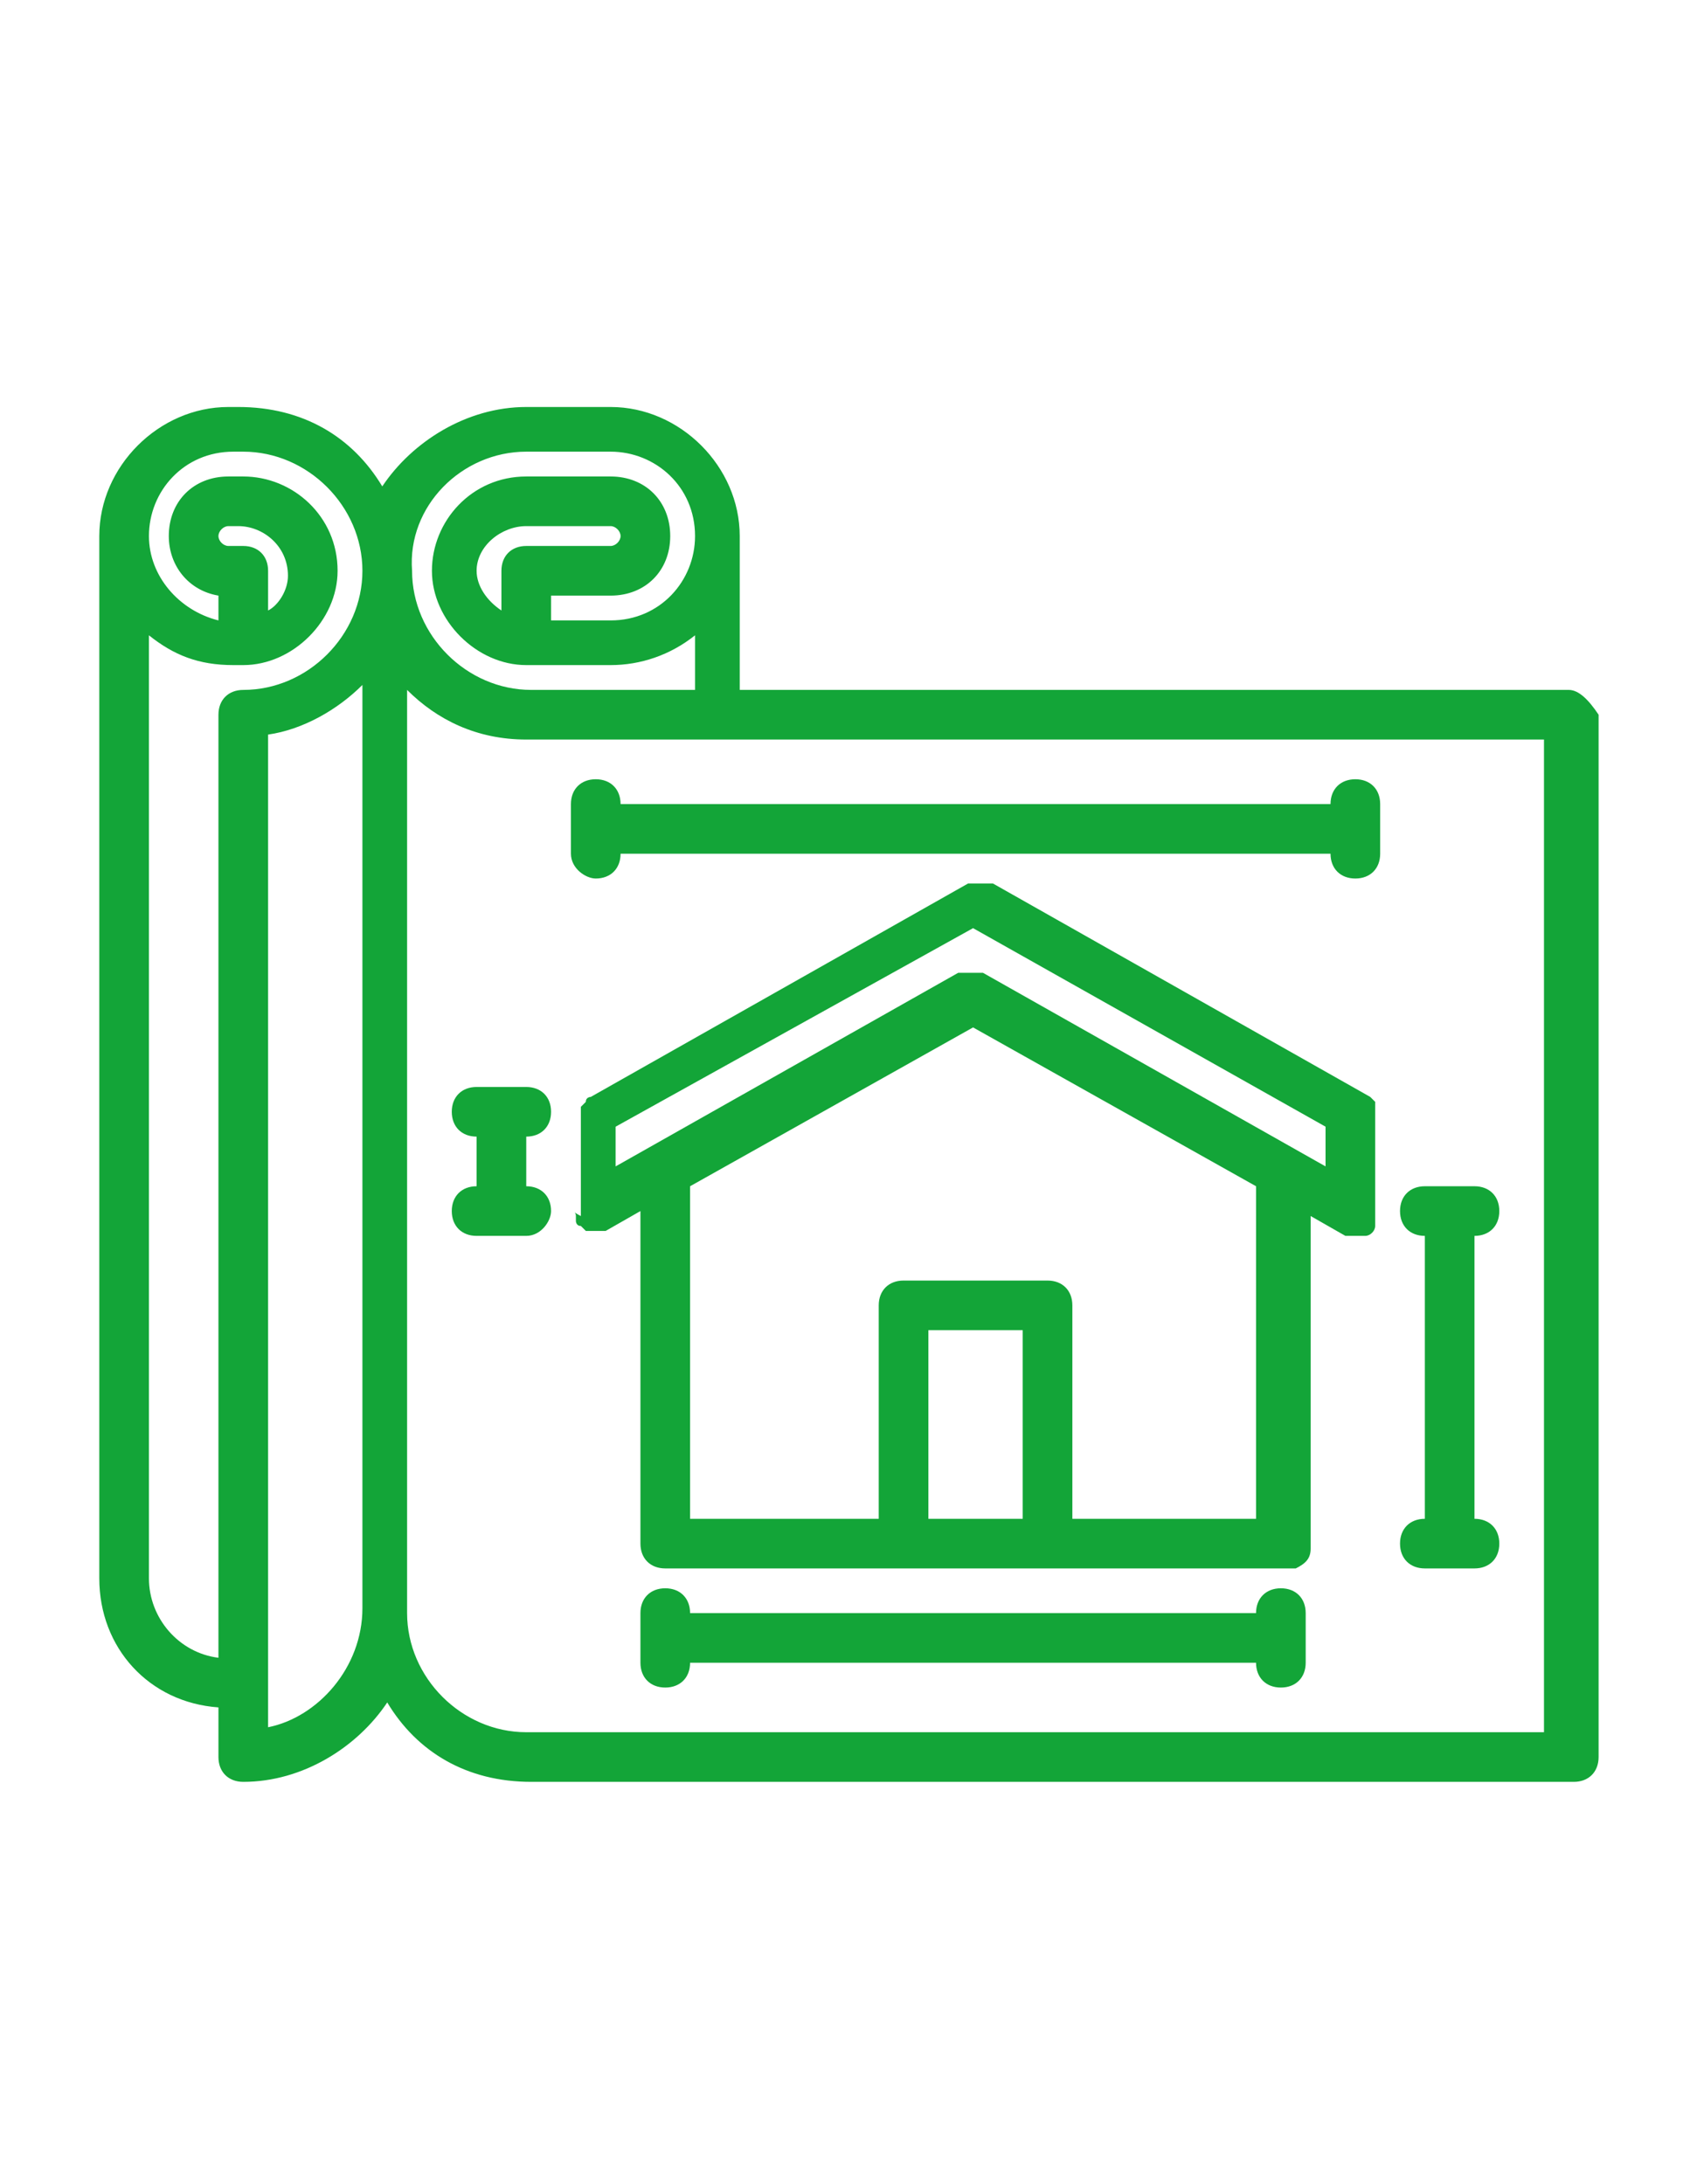
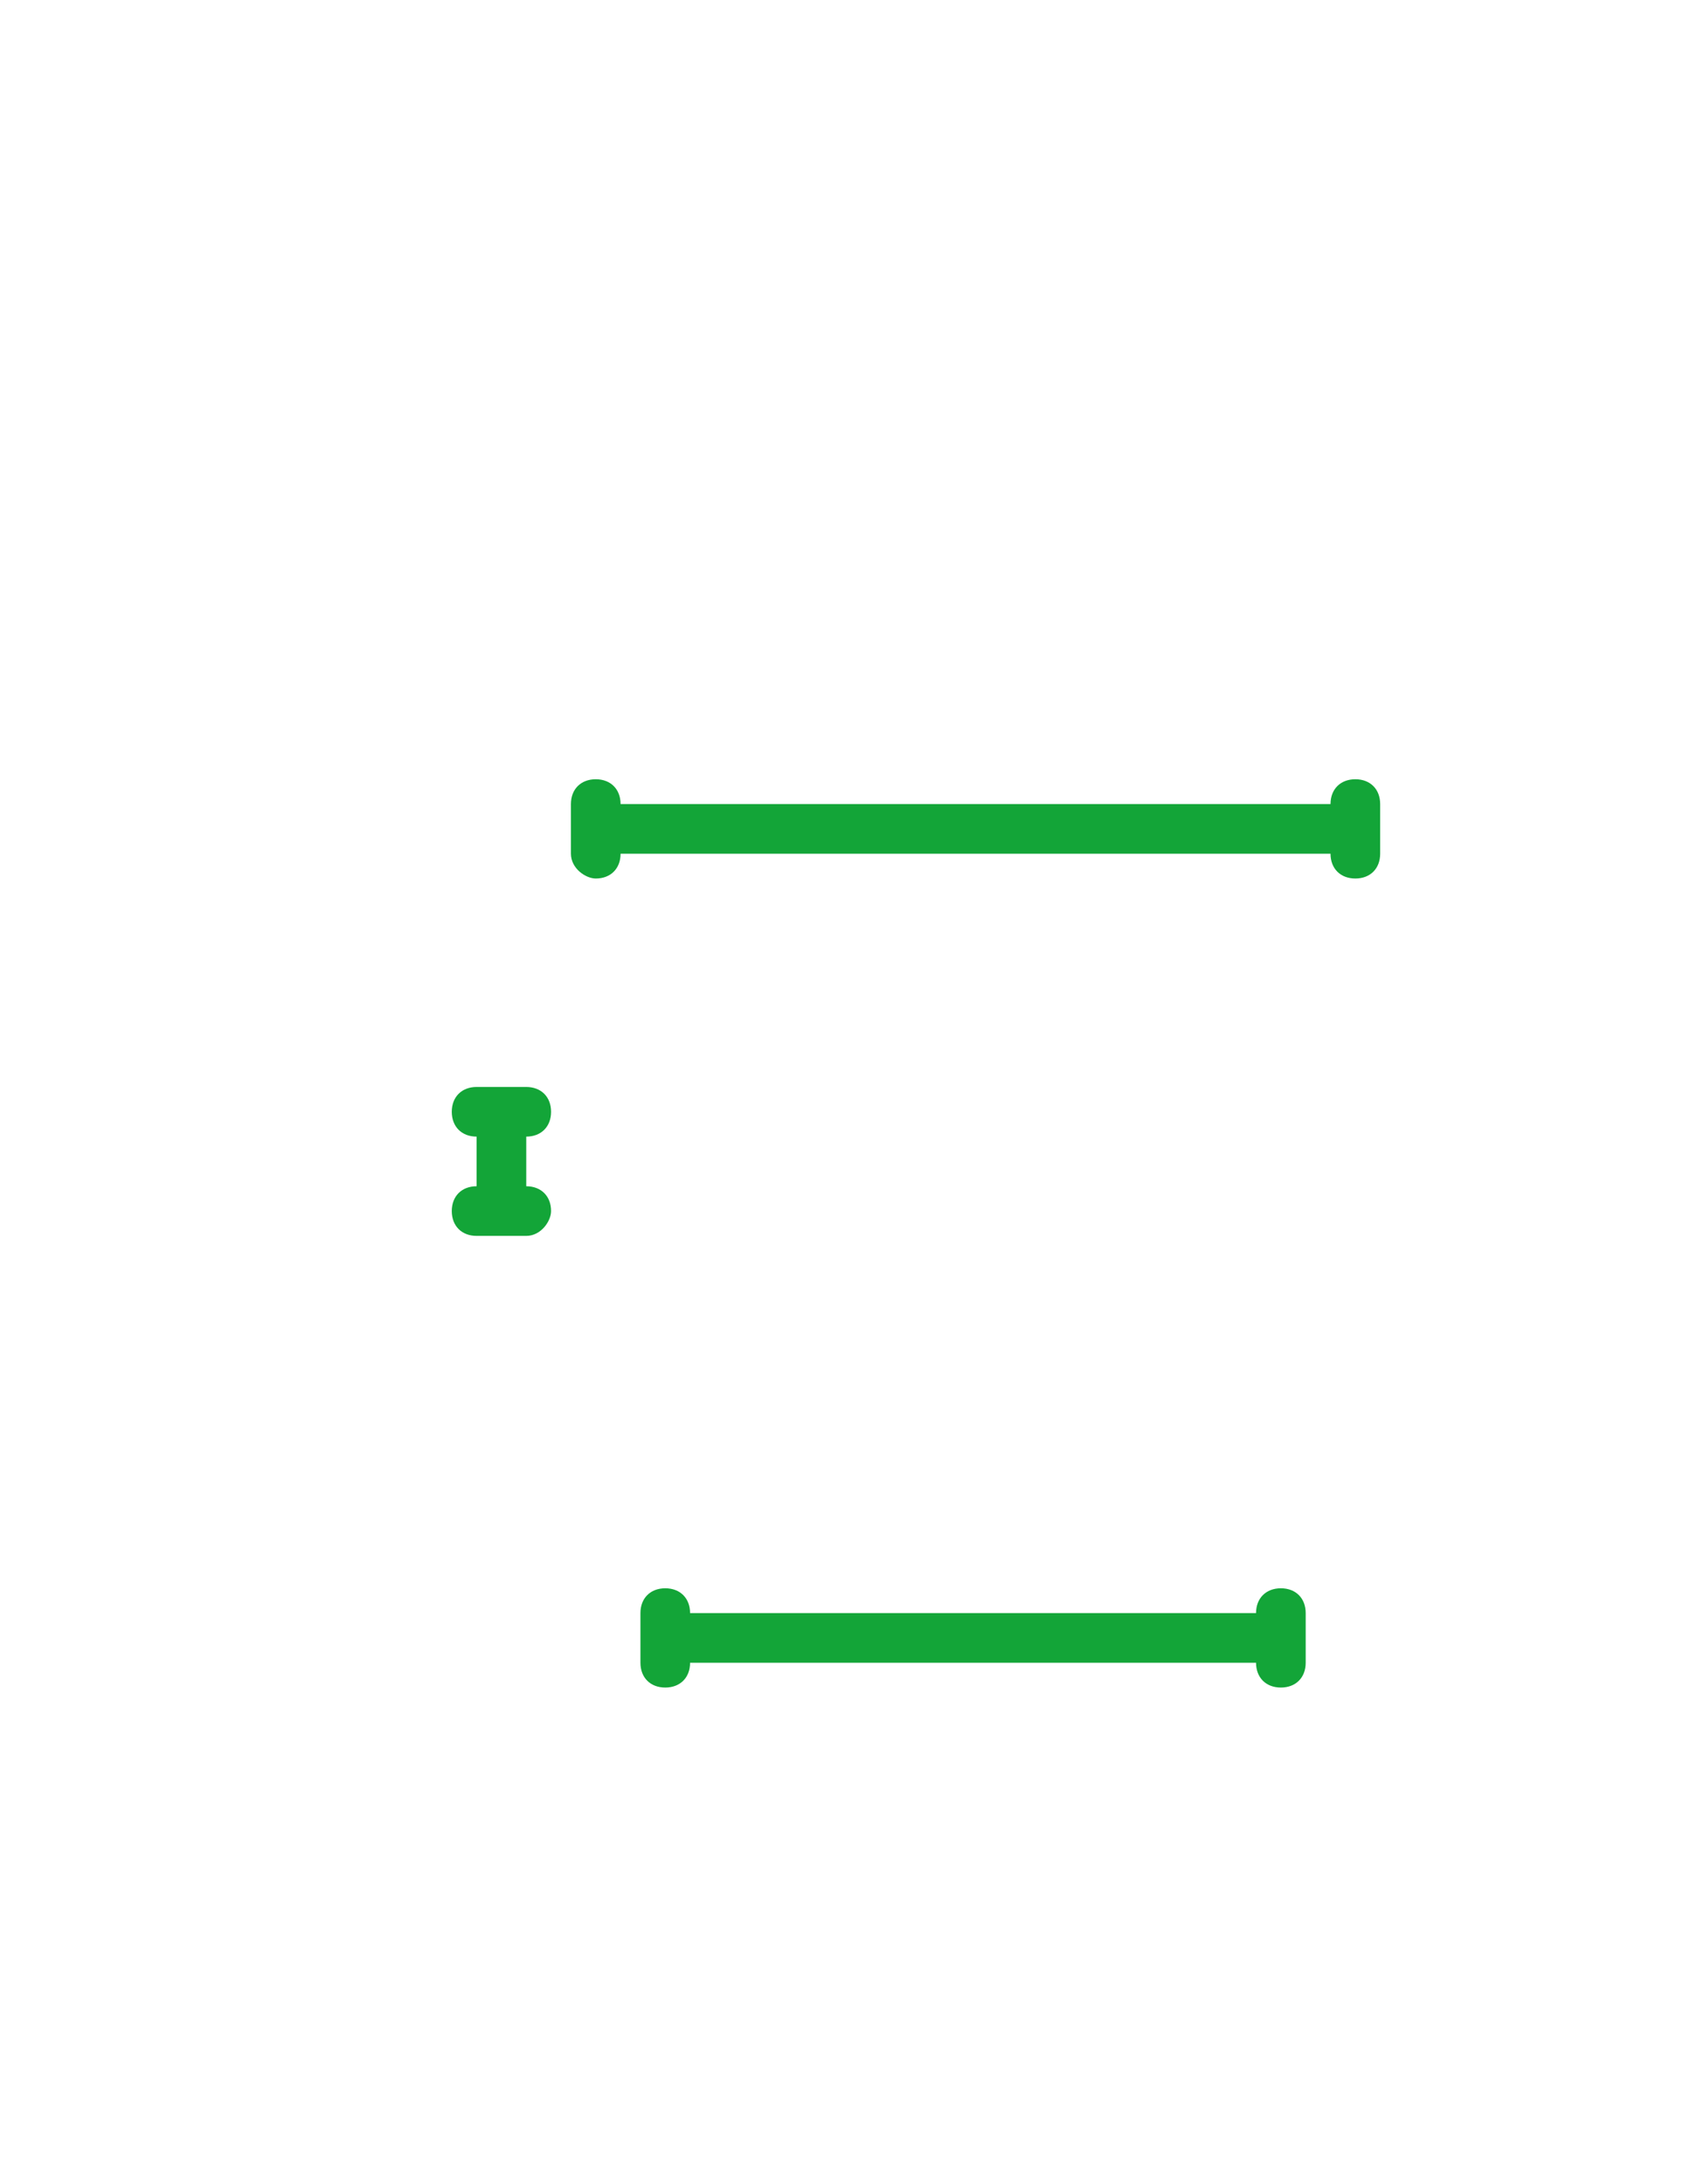
<svg xmlns="http://www.w3.org/2000/svg" id="Слой_1" x="0px" y="0px" viewBox="0 0 33.9 44" style="enable-background:new 0 0 33.9 44;" xml:space="preserve">
  <style type="text/css"> .st0{fill:#13A538;} </style>
  <g>
-     <path class="st0" d="M31.6,13.9H14.9v-3.1c0-1.4-1.2-2.6-2.6-2.6h-1.7c-1.2,0-2.3,0.7-2.9,1.6c-0.6-1-1.6-1.6-2.9-1.6H4.6 c0,0,0,0,0,0C3.2,8.2,2,9.4,2,10.8v21c0,1.4,1,2.5,2.4,2.6v1c0,0.3,0.2,0.5,0.5,0.5c1.2,0,2.3-0.7,2.9-1.6c0.6,1,1.6,1.6,2.9,1.6 h21c0.3,0,0.5-0.2,0.5-0.5v-21C32,14.1,31.8,13.9,31.6,13.9z M10.6,9.1h1.7c0.9,0,1.7,0.7,1.7,1.7c0,0.9-0.7,1.7-1.7,1.7 c0,0,0,0,0,0h-1.2V12h1.2c0.7,0,1.2-0.5,1.2-1.2c0-0.7-0.5-1.2-1.2-1.2h-1.7c0,0,0,0,0,0c-1.1,0-1.9,0.9-1.9,1.9 c0,1,0.9,1.9,1.9,1.9c0,0,0,0,0,0c0,0,0,0,0,0h1.7c0,0,0,0,0,0c0.6,0,1.2-0.2,1.7-0.6v1.1h-3.3c-1.3,0-2.4-1.1-2.4-2.4v0 c0,0,0,0,0,0C8.2,10.2,9.3,9.1,10.6,9.1z M10.6,10.6C10.6,10.6,10.6,10.6,10.6,10.6l1.7,0c0.1,0,0.2,0.1,0.2,0.2 c0,0.1-0.1,0.2-0.2,0.2h-1.7c-0.3,0-0.5,0.2-0.5,0.5v0.8c-0.3-0.2-0.5-0.5-0.5-0.8C9.6,11,10.1,10.6,10.6,10.6z M3,31.8V12.8 c0.5,0.4,1,0.6,1.7,0.6c0,0,0,0,0,0h0.2c0,0,0,0,0,0c0,0,0,0,0,0c1,0,1.9-0.9,1.9-1.9c0-1.1-0.9-1.9-1.9-1.9c0,0,0,0,0,0H4.6 c-0.7,0-1.2,0.5-1.2,1.2c0,0.6,0.4,1.1,1,1.2v0.5C3.6,12.3,3,11.6,3,10.8c0-0.9,0.7-1.7,1.7-1.7c0,0,0,0,0,0h0.2 c1.3,0,2.4,1.1,2.4,2.4c0,0,0,0,0,0v0c0,1.3-1.1,2.4-2.4,2.4c-0.3,0-0.5,0.2-0.5,0.5v19C3.6,33.3,3,32.6,3,31.8z M5.4,12.3v-0.8 c0-0.3-0.2-0.5-0.5-0.5H4.6c-0.1,0-0.2-0.1-0.2-0.2c0-0.1,0.1-0.2,0.2-0.2h0.2c0,0,0,0,0,0c0.5,0,1,0.4,1,1 C5.8,11.9,5.6,12.2,5.4,12.3z M5.4,34.8v-20c0.7-0.1,1.4-0.5,1.9-1v18.6c0,0,0,0,0,0C7.3,33.6,6.4,34.6,5.4,34.8z M8.2,32.5 C8.2,32.5,8.2,32.5,8.2,32.5l0-18.6c0.6,0.6,1.4,1,2.4,1h20.5v20H10.6C9.3,34.9,8.2,33.8,8.2,32.5z" />
-     <path class="st0" d="M11.6,24.5C11.6,24.5,11.6,24.6,11.6,24.5c0,0.1,0,0.1,0,0.1c0,0,0,0.1,0.1,0.1c0,0,0,0,0,0 c0,0,0.1,0.1,0.1,0.1c0,0,0,0,0,0c0.1,0,0.1,0,0.2,0c0,0,0,0,0,0c0,0,0,0,0,0c0,0,0,0,0,0c0.1,0,0.1,0,0.2,0c0,0,0,0,0,0 c0,0,0,0,0,0l0.7-0.4v6.7c0,0.3,0.2,0.5,0.5,0.5h4.8h2.9h4.8c0.1,0,0.1,0,0.2,0c0.2-0.1,0.3-0.2,0.3-0.4c0,0,0,0,0,0c0,0,0,0,0,0 v-6.7l0.7,0.4c0,0,0,0,0,0c0,0,0,0,0,0c0.1,0,0.1,0,0.2,0c0,0,0,0,0,0s0,0,0,0c0,0,0,0,0,0c0.1,0,0.1,0,0.2,0c0,0,0,0,0,0 c0.1,0,0.2-0.1,0.2-0.2c0,0,0,0,0,0c0,0,0-0.1,0-0.1c0,0,0-0.1,0-0.1c0,0,0,0,0,0v-1.9c0,0,0,0,0-0.1c0,0,0-0.1,0-0.1 c0,0,0-0.1,0-0.1c0,0,0,0,0-0.1c0,0,0,0-0.1-0.1c0,0,0,0,0,0l-7.6-4.3c0,0,0,0,0,0c0,0-0.1,0-0.1,0c0,0-0.1,0-0.1,0 c0,0-0.1,0-0.1,0c0,0-0.1,0-0.1,0c0,0,0,0-0.1,0l-7.6,4.3c0,0,0,0,0,0c0,0-0.1,0-0.1,0.1c0,0,0,0-0.1,0.1c0,0,0,0.1,0,0.1 c0,0,0,0.1,0,0.1c0,0,0,0,0,0.1v1.9C11.5,24.4,11.6,24.4,11.6,24.5C11.6,24.4,11.6,24.5,11.6,24.5z M19.6,18.7l7.1,4v0.8l-6.9-3.9 c0,0,0,0-0.1,0c0,0-0.1,0-0.1,0c0,0-0.1,0-0.1,0c0,0-0.1,0-0.1,0c0,0-0.1,0-0.1,0c0,0,0,0,0,0l-6.9,3.9v-0.8L19.6,18.7z M18.7,30.6 v-3.8h1.9v3.8H18.7z M25.4,30.6h-3.8v-4.3c0-0.3-0.2-0.5-0.5-0.5h-2.9c-0.3,0-0.5,0.2-0.5,0.5v4.3h-3.8v-6.7l5.7-3.2l5.7,3.2V30.6z " />
    <path class="st0" d="M11.1,24.4c0-0.3-0.2-0.5-0.5-0.5v-1c0.3,0,0.5-0.2,0.5-0.5c0-0.3-0.2-0.5-0.5-0.5h-1c-0.3,0-0.5,0.2-0.5,0.5 c0,0.3,0.2,0.5,0.5,0.5v1c-0.3,0-0.5,0.2-0.5,0.5c0,0.3,0.2,0.5,0.5,0.5h1C10.9,24.9,11.1,24.6,11.1,24.4z" />
-     <path class="st0" d="M28.2,31.1c0,0.3,0.2,0.5,0.5,0.5h1c0.3,0,0.5-0.2,0.5-0.5c0-0.3-0.2-0.5-0.5-0.5v-5.7c0.3,0,0.5-0.2,0.5-0.5 c0-0.3-0.2-0.5-0.5-0.5h-1c-0.3,0-0.5,0.2-0.5,0.5c0,0.3,0.2,0.5,0.5,0.5v5.7C28.4,30.6,28.2,30.8,28.2,31.1z" />
    <path class="st0" d="M25.8,32c-0.3,0-0.5,0.2-0.5,0.5H13.9c0-0.3-0.2-0.5-0.5-0.5c-0.3,0-0.5,0.2-0.5,0.5v1c0,0.3,0.2,0.5,0.5,0.5 c0.3,0,0.5-0.2,0.5-0.5h11.4c0,0.3,0.2,0.5,0.5,0.5c0.3,0,0.5-0.2,0.5-0.5v-1C26.3,32.2,26.1,32,25.8,32z" />
    <path class="st0" d="M12,17.7c0.3,0,0.5-0.2,0.5-0.5h14.3c0,0.3,0.2,0.5,0.5,0.5c0.3,0,0.5-0.2,0.5-0.5v-1c0-0.3-0.2-0.5-0.5-0.5 c-0.3,0-0.5,0.2-0.5,0.5H12.5c0-0.3-0.2-0.5-0.5-0.5c-0.3,0-0.5,0.2-0.5,0.5v1C11.5,17.5,11.8,17.7,12,17.7z" />
  </g>
</svg>